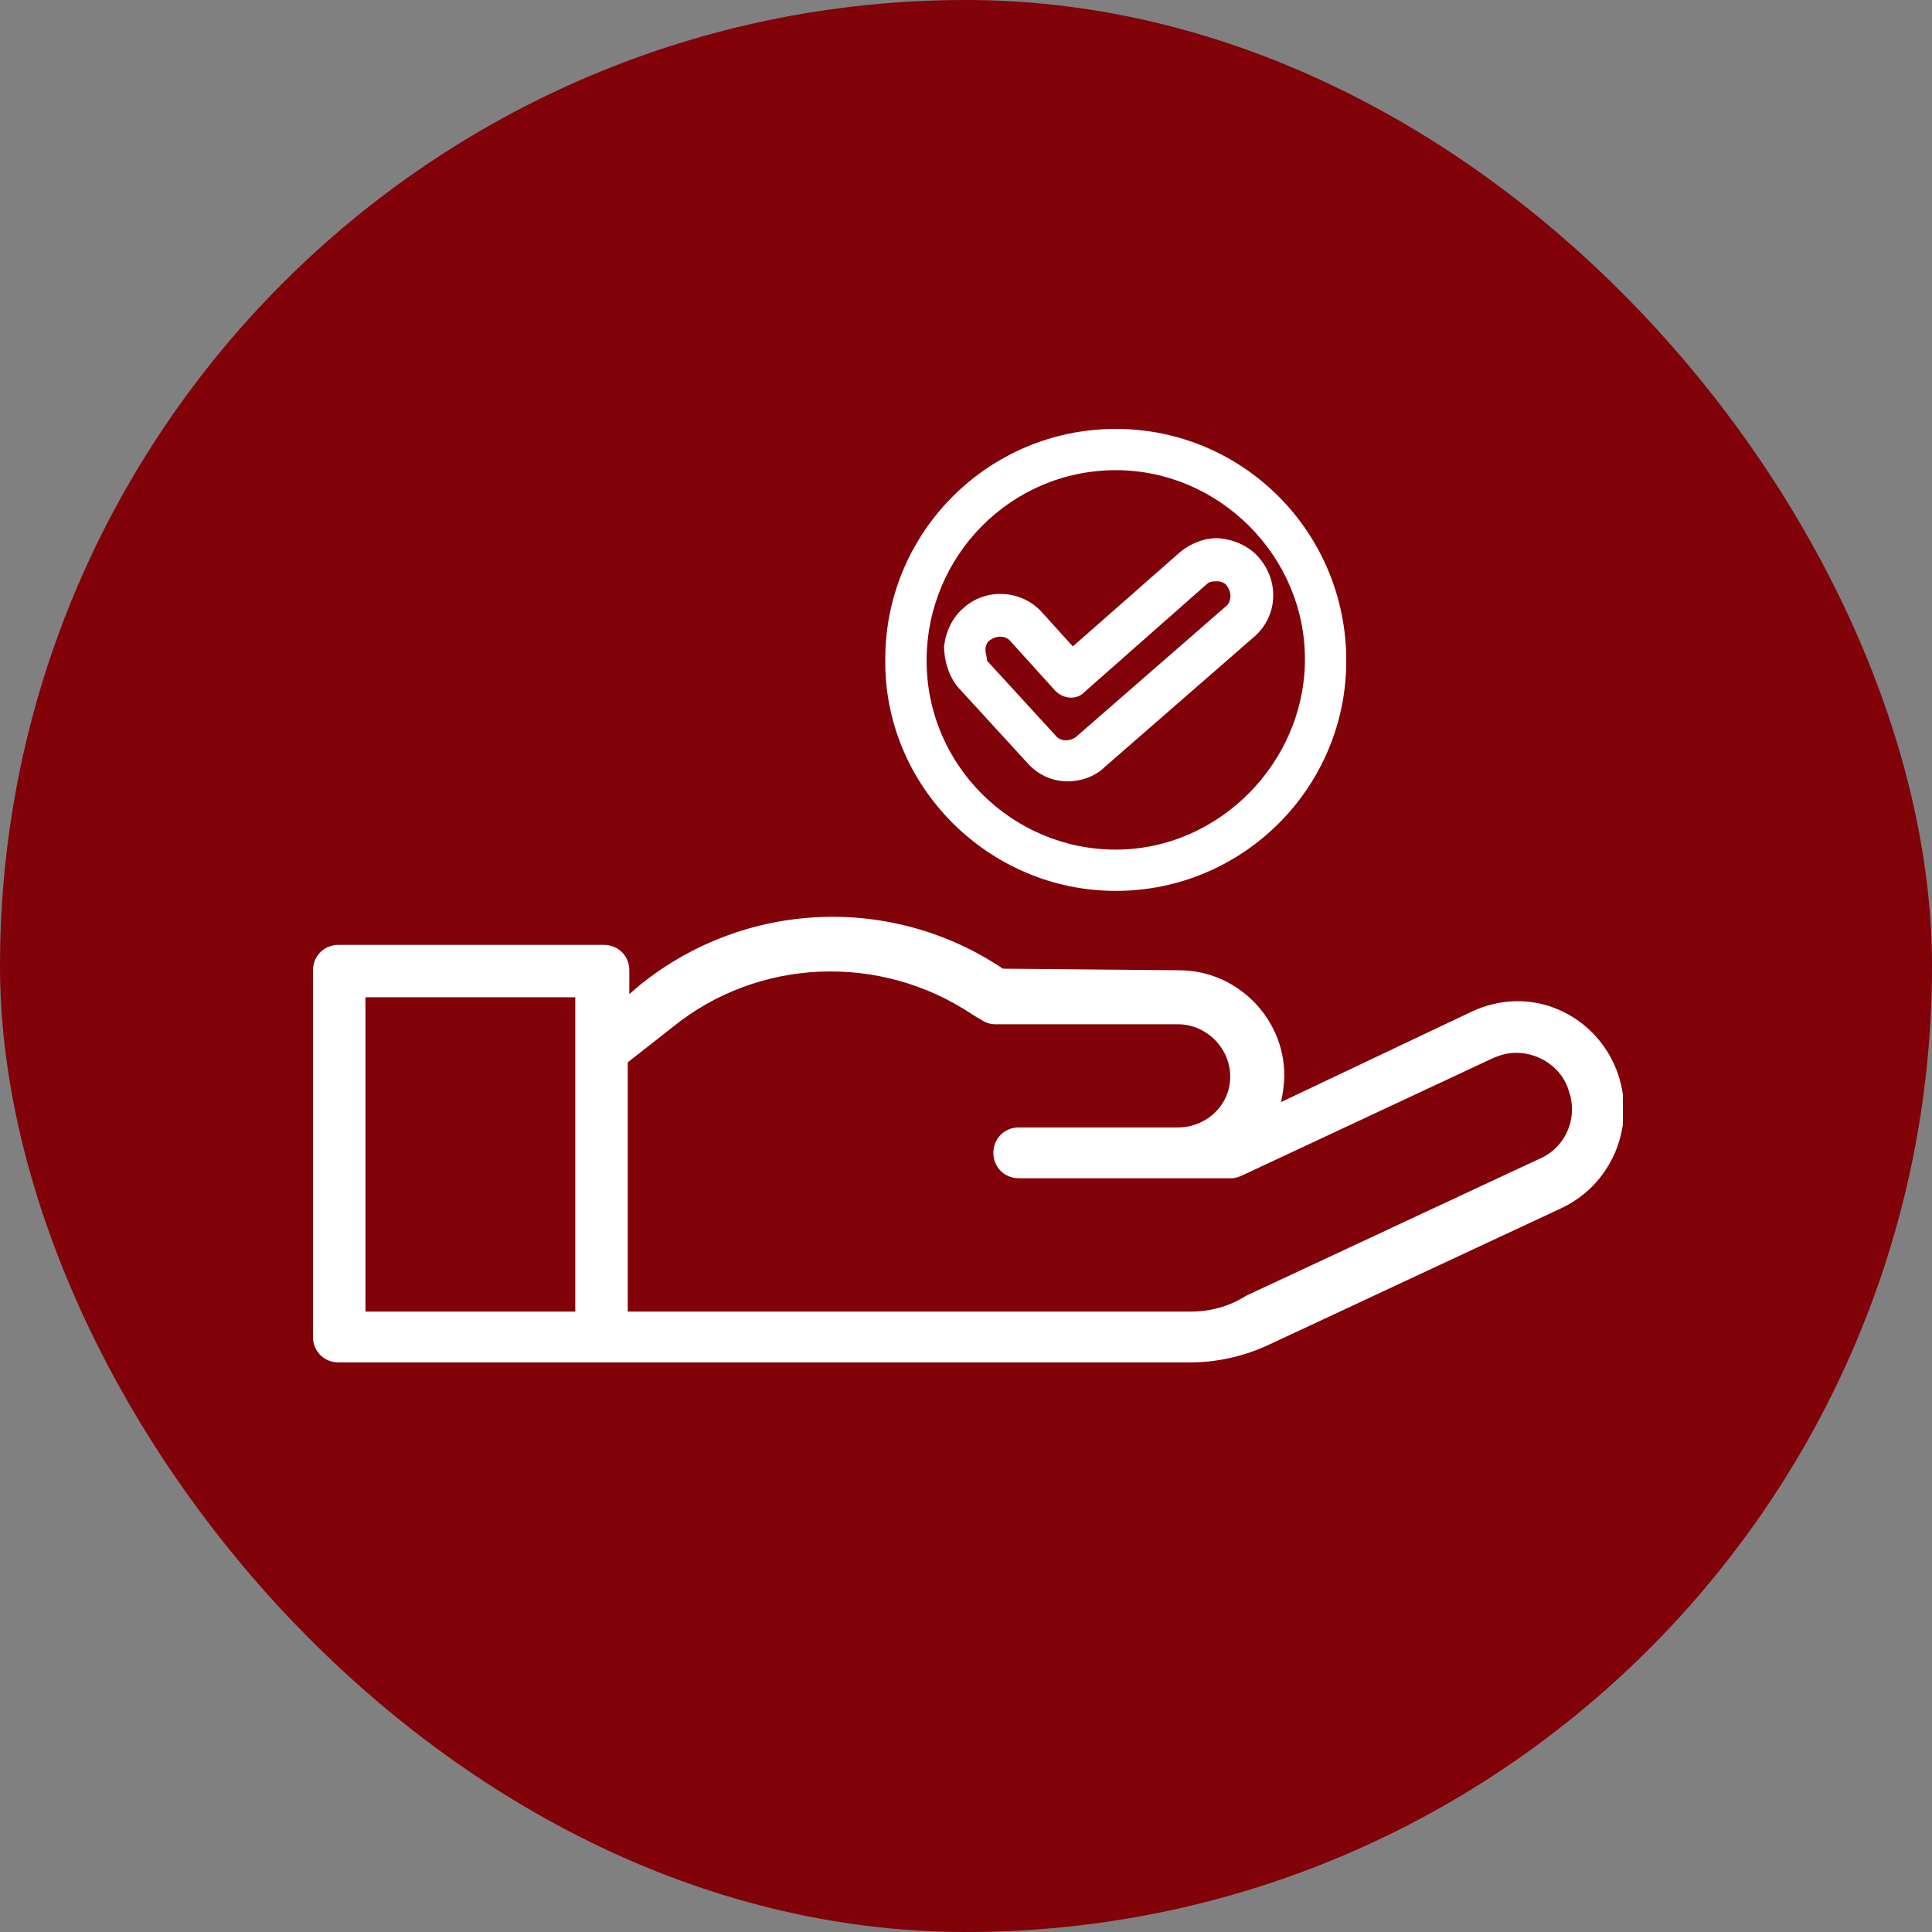
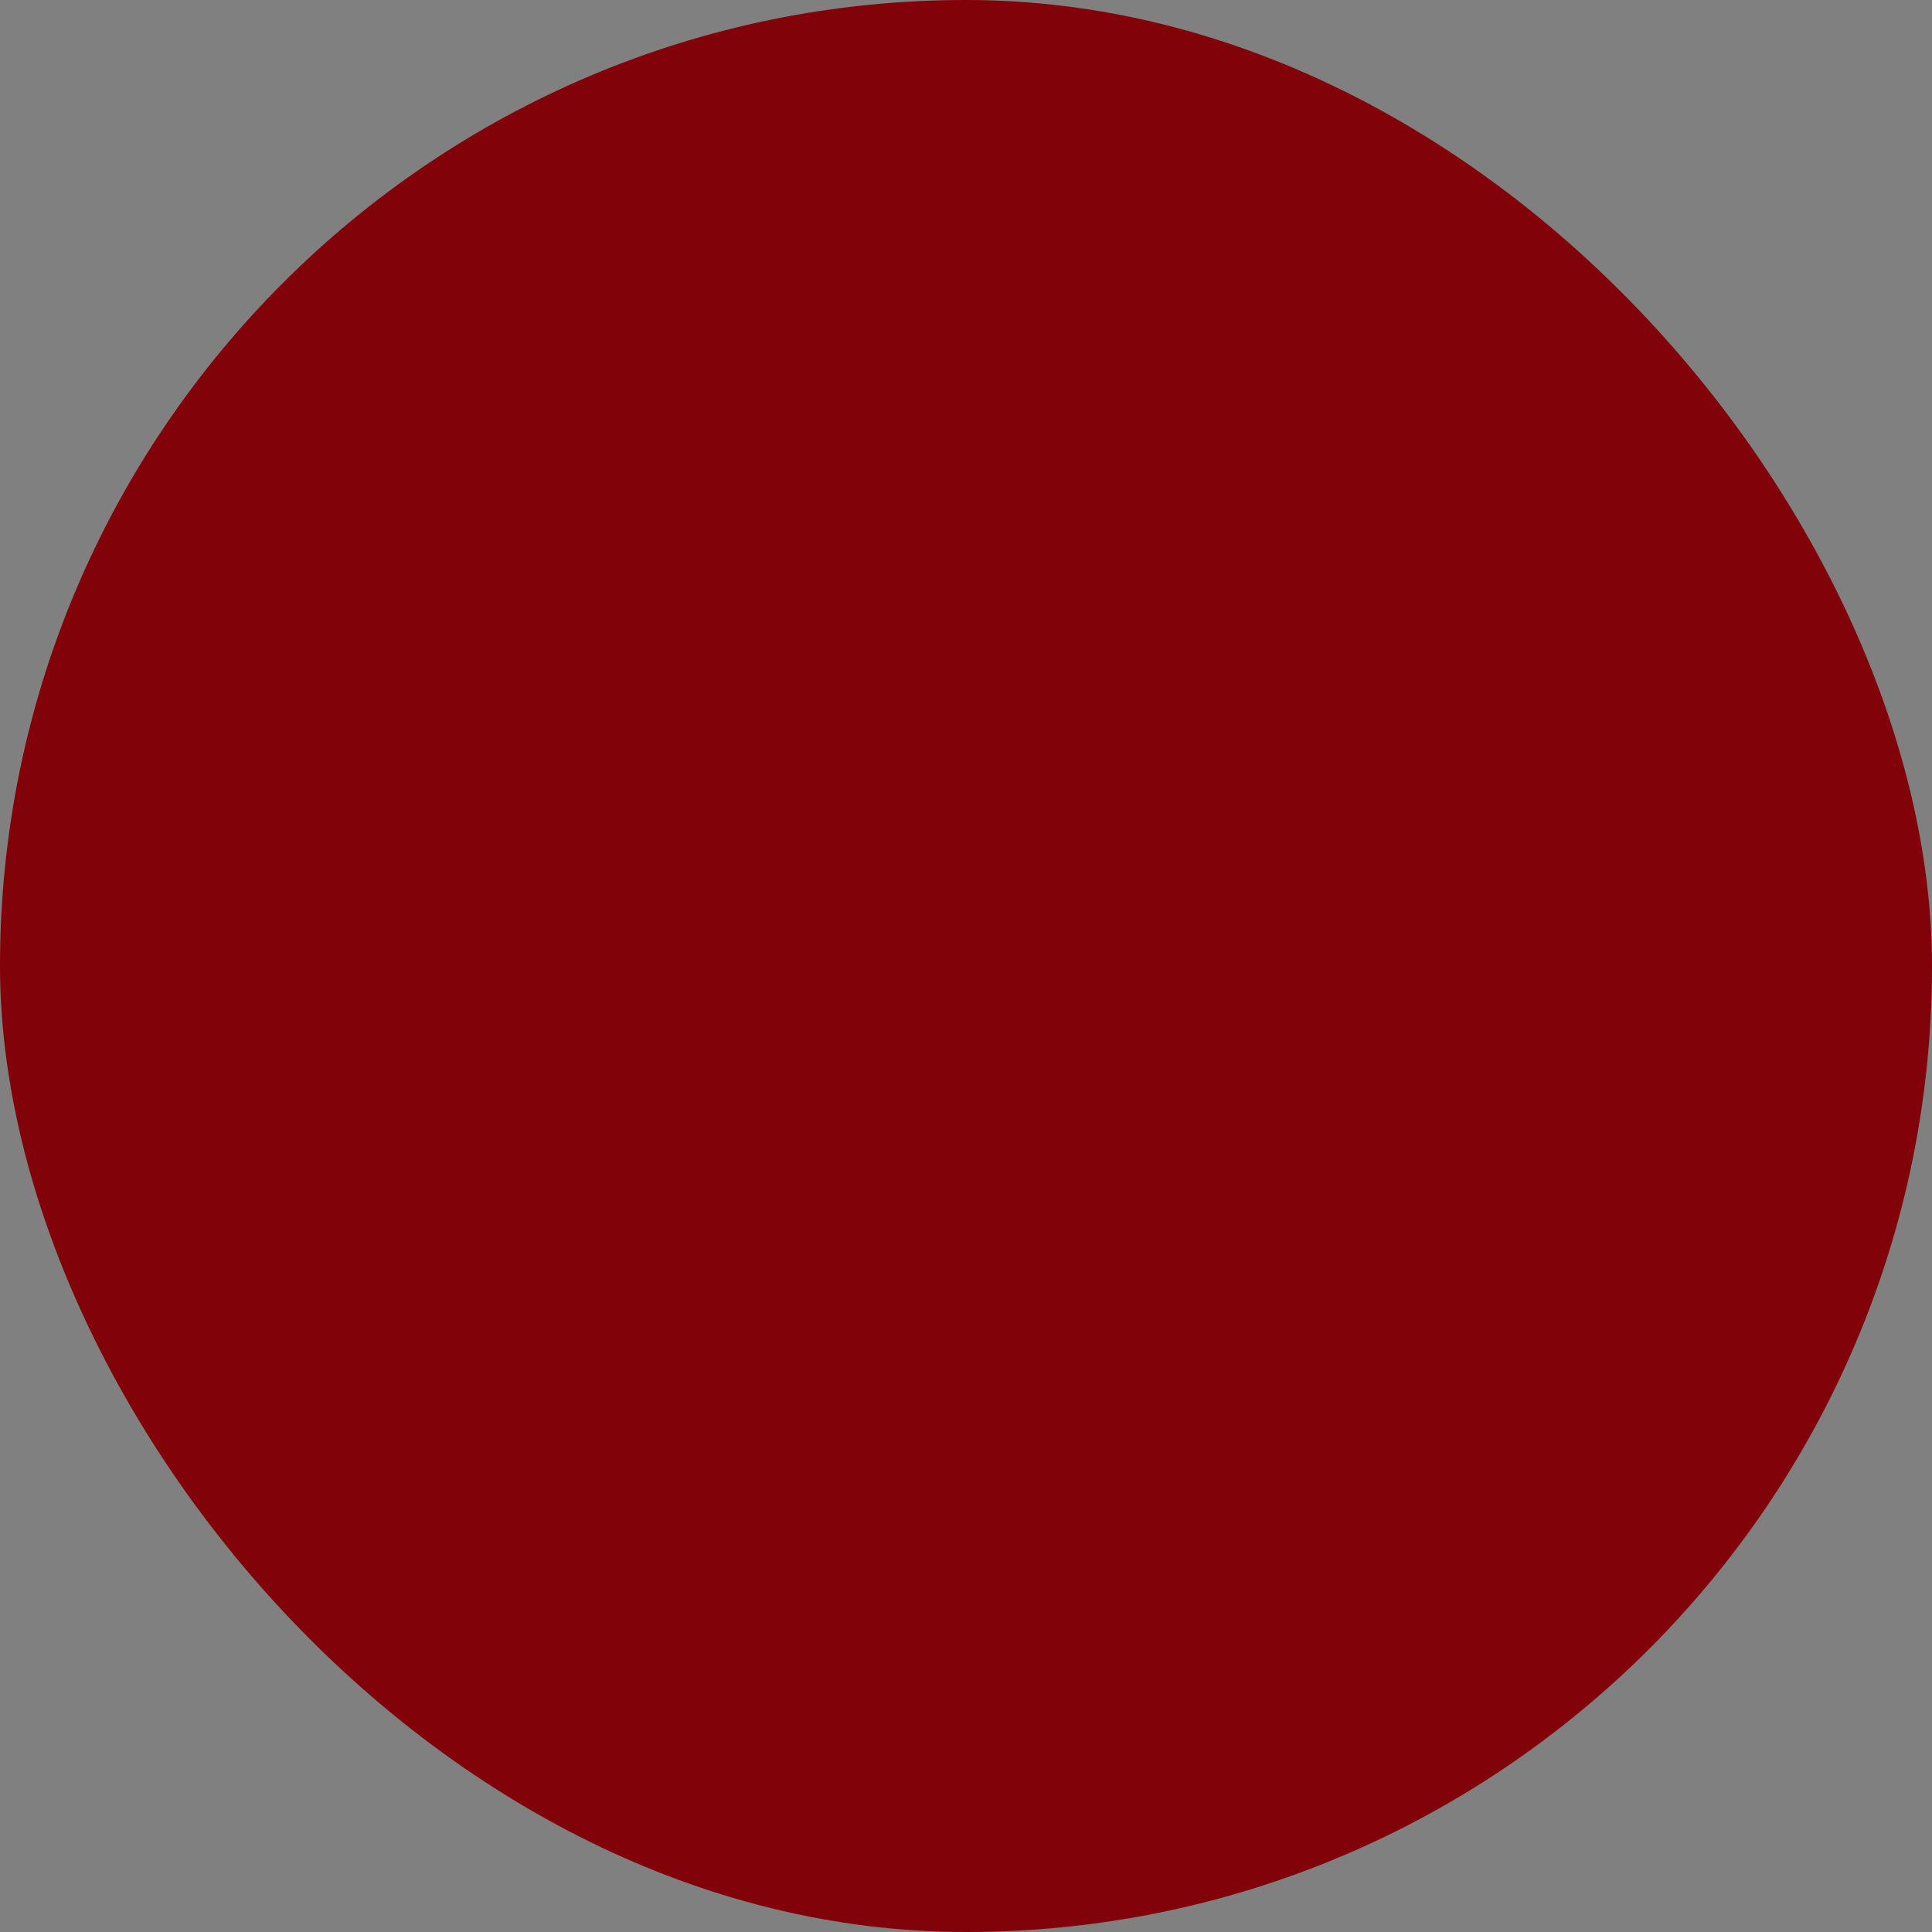
<svg xmlns="http://www.w3.org/2000/svg" width="500" height="500" viewBox="0 0 500 500" fill="none">
  <rect x="0" y="0" width="500" height="500" fill="#808080" stroke="none" />
  <rect width="500" height="500" rx="250" fill="#810209" />
  <g clip-path="url(#clip0_204_19)">
-     <path d="M288.761 230.562C321.674 230.562 348.415 203.856 348.415 170.986C348.415 137.706 321.674 111 288.761 111C255.848 111 229.107 137.706 229.107 170.576C228.695 203.445 255.848 230.562 288.761 230.562ZM288.761 121.683C315.502 121.683 337.718 143.869 337.718 170.576C337.718 197.282 315.502 219.879 288.761 219.879C262.019 219.879 239.803 198.104 239.803 170.986C239.803 143.869 261.608 121.683 288.761 121.683ZM276.419 202.212C279.71 202.212 283.413 200.98 285.881 198.514L324.553 164.823C330.724 159.482 331.136 150.443 325.788 144.28C323.319 141.404 319.616 139.761 315.914 139.35C312.211 138.939 308.097 140.582 305.217 143.048L277.653 167.289L269.836 158.66C264.488 152.497 255.025 152.087 249.266 157.428C246.386 159.893 244.74 163.591 244.329 167.289C244.329 170.986 245.563 175.095 248.032 177.971L265.722 197.282C268.602 200.569 272.305 202.212 276.419 202.212ZM255.025 168.11C255.025 167.289 255.437 166.056 256.26 165.645C257.905 164.413 260.374 164.413 261.608 166.056L273.127 178.793C275.184 180.847 278.476 181.258 280.533 179.204L312.211 151.265C313.034 150.443 313.857 150.443 315.091 150.443C315.914 150.443 317.148 150.854 317.559 151.676C318.794 153.319 318.794 155.784 317.148 157.017L278.476 190.708C276.83 191.941 274.362 191.941 273.127 190.297L255.437 170.986C255.437 170.165 255.025 168.932 255.025 168.11ZM81 251.105V346.015C81 349.713 83.88 352.589 87.582 352.589H308.097C315.091 352.589 322.085 350.946 328.256 348.07L403.955 312.735C410.126 309.859 415.063 304.929 417.943 298.355C424.114 283.975 417.532 267.54 403.544 261.377C396.138 258.09 387.91 258.501 380.916 261.788L331.547 285.207C331.959 283.153 332.37 280.688 332.37 278.222C332.37 263.431 320.028 251.105 305.217 251.105L259.551 250.694C230.752 231.384 192.903 233.027 165.75 254.803L162.87 257.268V251.105C162.87 247.407 159.99 244.531 156.288 244.531H87.582C83.88 244.531 81 247.407 81 251.105ZM308.097 339.441H162.459V274.935L173.978 265.896C196.194 247.818 227.873 246.586 251.734 262.609L253.791 263.842C255.025 264.664 256.26 265.075 257.494 265.075H304.806C312.211 265.075 318.382 271.238 318.382 278.633C318.382 286.029 312.211 291.781 304.806 291.781H263.665C259.962 291.781 257.083 294.657 257.083 298.355C257.083 302.053 259.962 304.929 263.665 304.929H318.794C319.616 304.929 320.851 304.518 321.674 304.107L386.676 273.703C388.733 272.881 390.379 272.47 392.436 272.47C398.607 272.47 404.366 276.579 406.012 282.331C408.481 289.316 405.189 297.122 398.195 299.998L322.496 335.333C317.971 338.209 313.034 339.441 308.097 339.441ZM94.576 258.09H148.882V339.441H94.576V258.09Z" fill="white" />
-   </g>
+     </g>
  <defs>
    <clipPath id="clip0_204_19">
      <rect width="339" height="242" fill="white" transform="translate(81 111)" />
    </clipPath>
  </defs>
</svg>